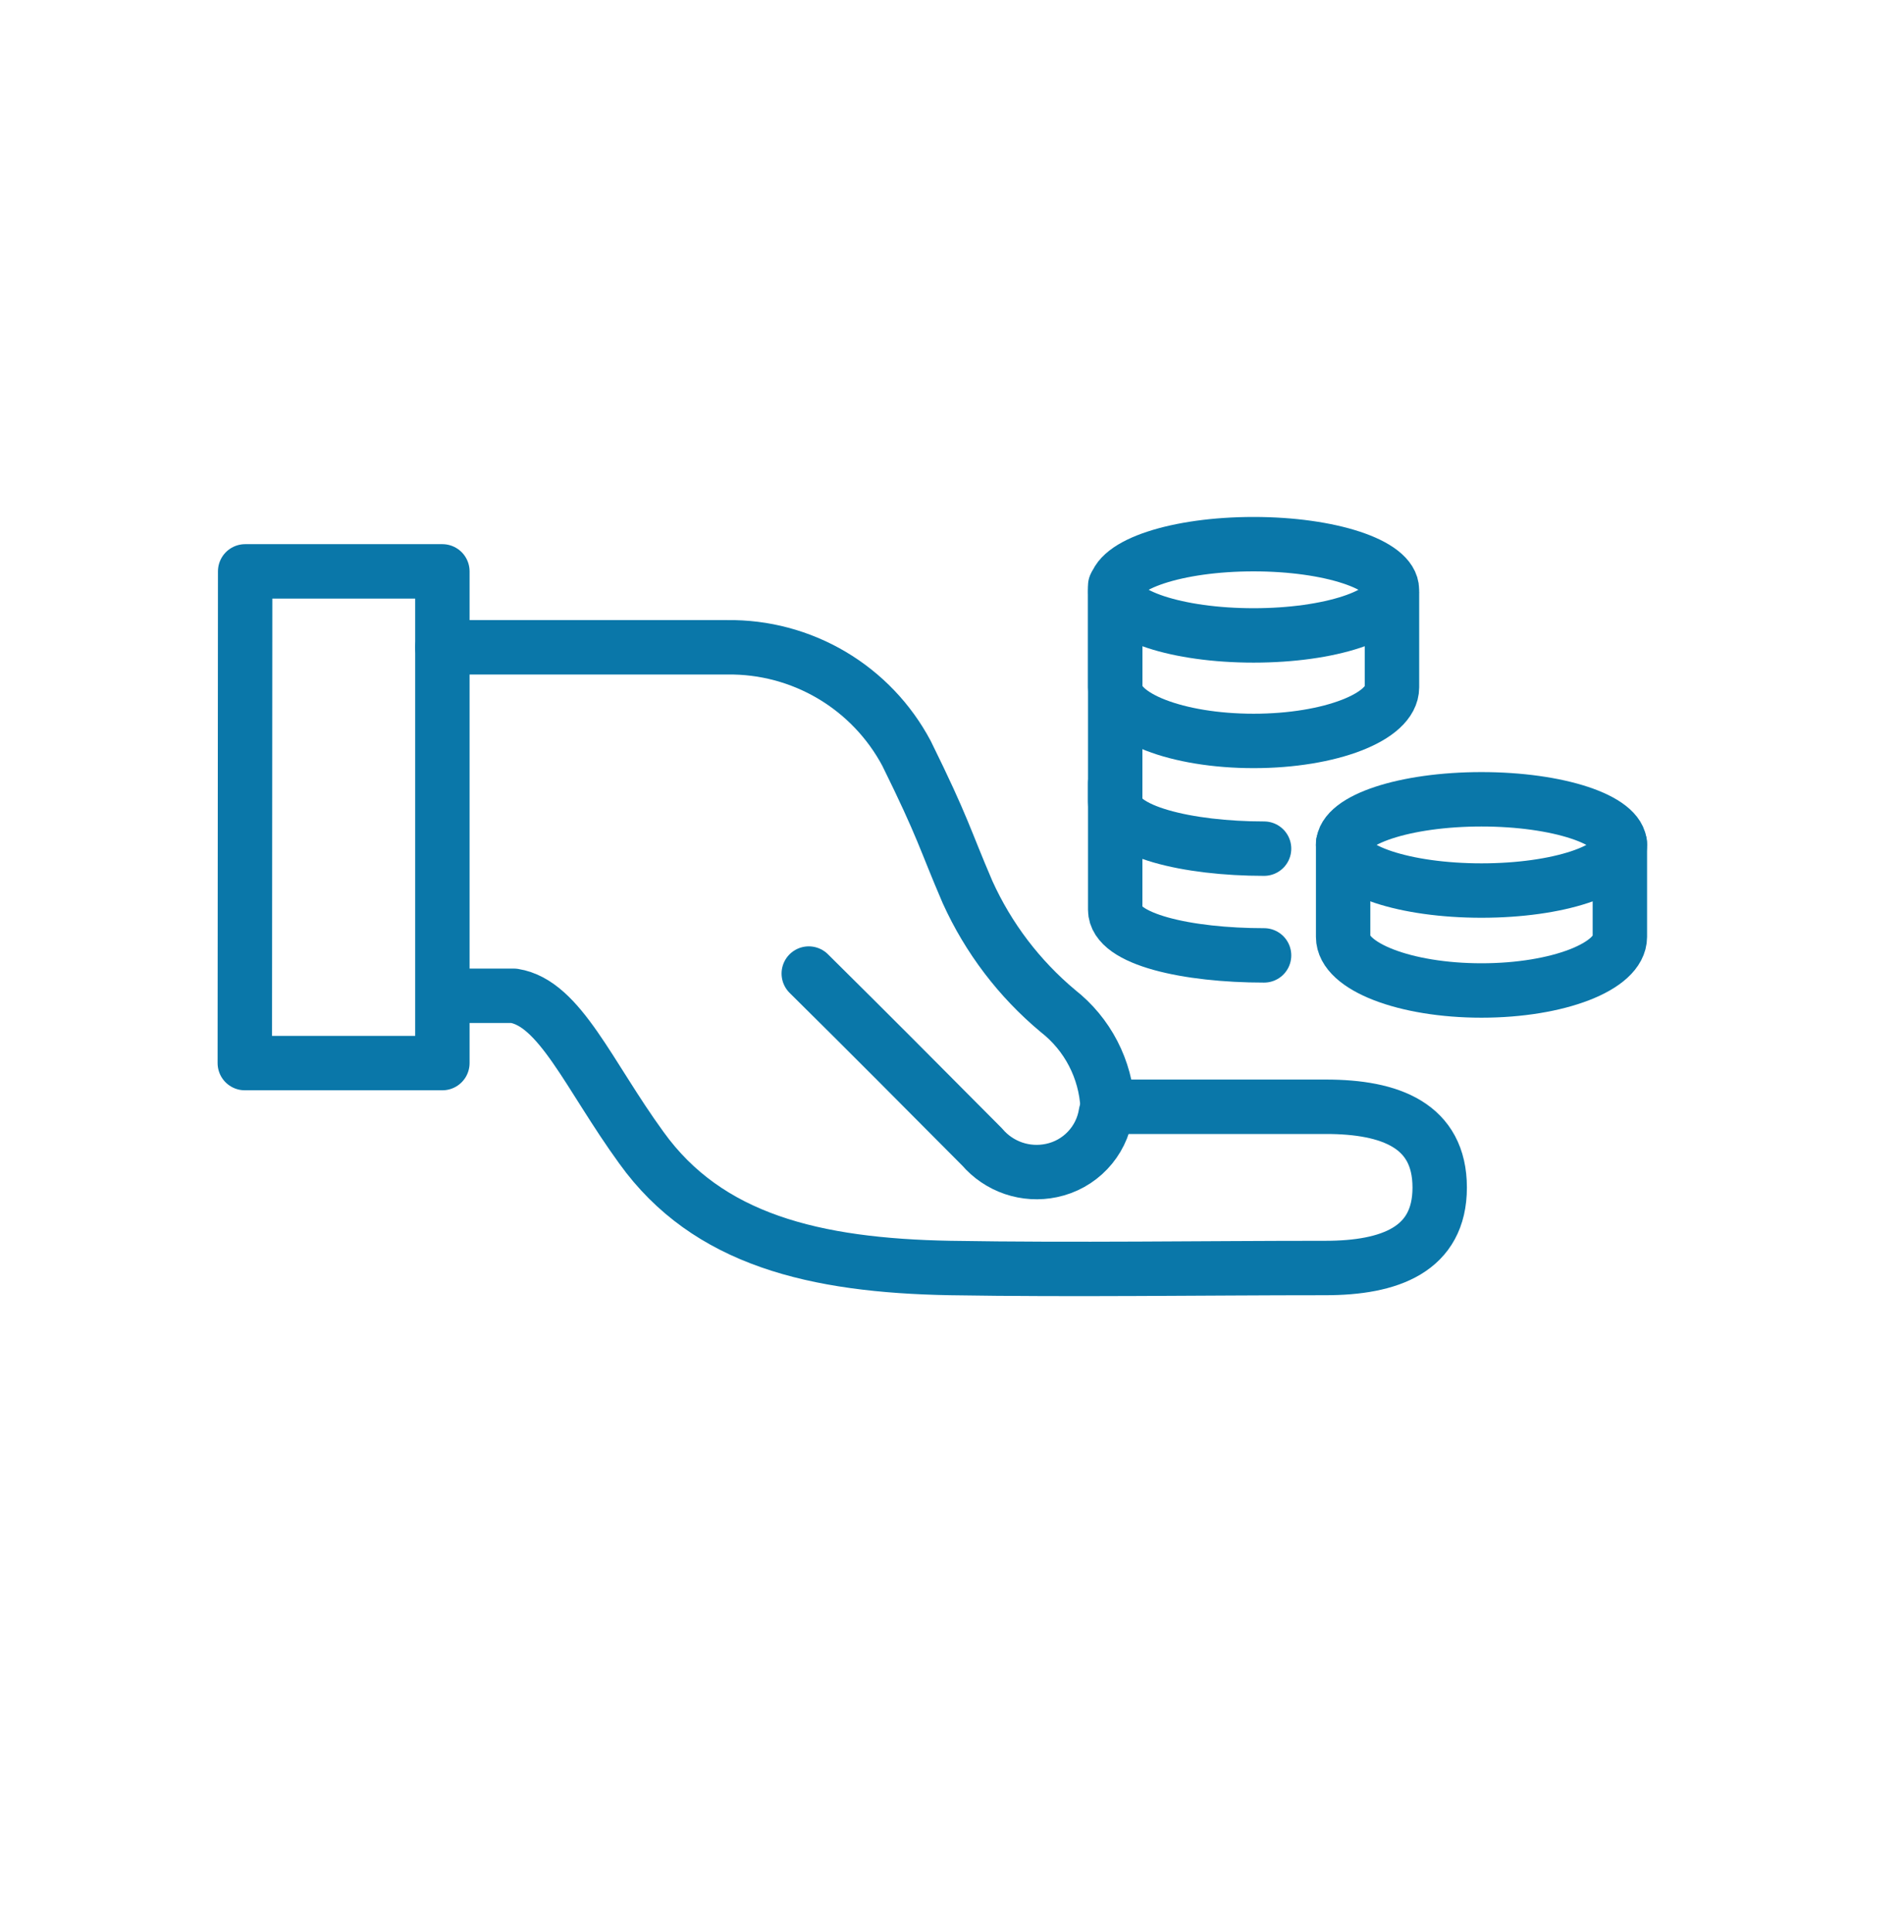
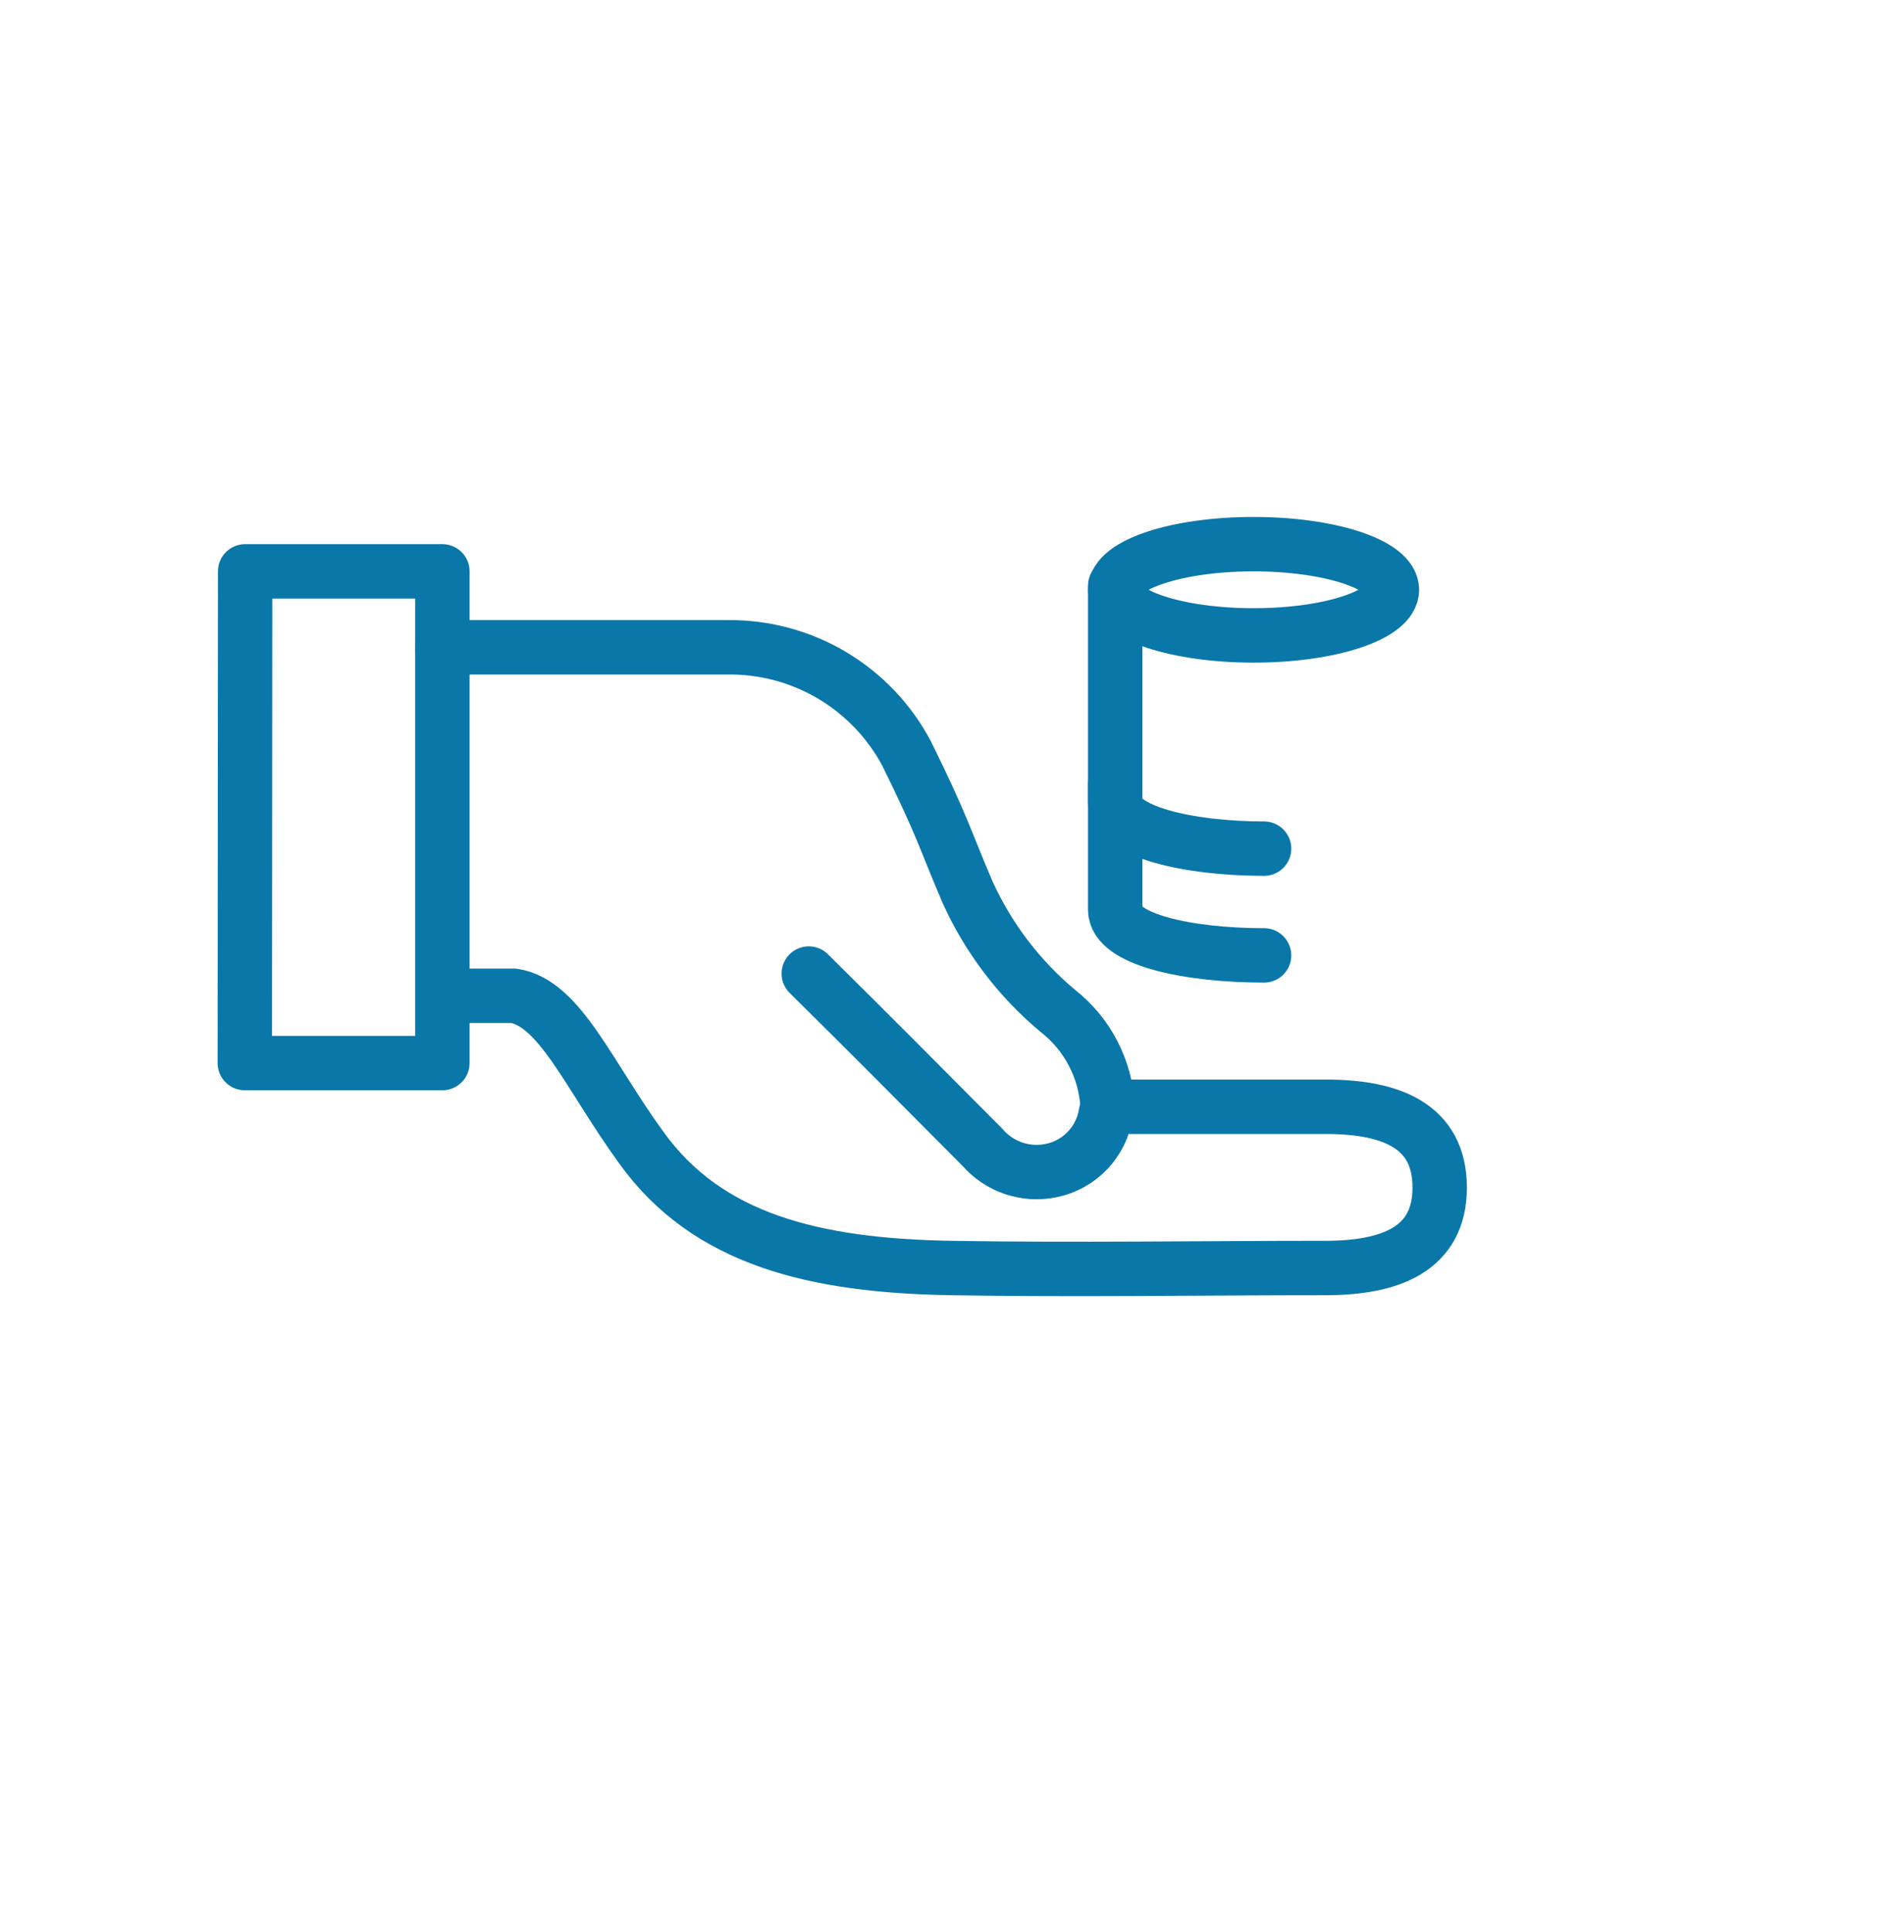
<svg xmlns="http://www.w3.org/2000/svg" width="70" height="71" viewBox="0 0 70 71" fill="none">
  <path d="M16.264 23.791C20.776 23.791 22.229 23.791 26.74 23.791C28.09 23.773 29.42 24.128 30.582 24.816C31.744 25.504 32.695 26.499 33.329 27.691C34.693 30.456 34.718 30.801 35.572 32.789C36.337 34.478 37.474 35.973 38.898 37.16C39.436 37.582 39.877 38.114 40.191 38.721C40.505 39.328 40.686 39.995 40.721 40.678H48.75C51.12 40.678 52.93 41.366 52.93 43.647C52.93 45.928 51.095 46.604 48.724 46.604C44.136 46.604 39.535 46.68 34.935 46.604C29.952 46.514 26.014 45.571 23.579 42.181C21.642 39.518 20.584 36.867 18.89 36.599H16.57" stroke="#0A77A9" stroke-width="2" stroke-linecap="round" stroke-linejoin="round" />
  <path d="M29.734 35.782C31.875 37.898 34.004 40.039 36.107 42.155C36.414 42.515 36.814 42.785 37.262 42.938C37.711 43.09 38.192 43.119 38.655 43.021C39.163 42.916 39.627 42.658 39.984 42.282C40.342 41.907 40.576 41.431 40.656 40.918" stroke="#0A77A9" stroke-width="2" stroke-linecap="round" stroke-linejoin="round" />
  <path d="M9.013 21L9 39.072H16.264V21H9.013Z" stroke="#0A77A9" stroke-width="2" stroke-linecap="round" stroke-linejoin="round" />
  <ellipse cx="46.087" cy="21.677" rx="5.087" ry="1.677" stroke="#0A77A9" stroke-width="2" stroke-linecap="round" stroke-linejoin="round" />
-   <ellipse cx="54.467" cy="31.054" rx="5.087" ry="1.677" stroke="#0A77A9" stroke-width="2" stroke-linecap="round" stroke-linejoin="round" />
-   <path d="M59.554 31V34.436C59.554 35.523 57.277 36.404 54.467 36.404C51.657 36.404 49.38 35.523 49.38 34.436V31" stroke="#0A77A9" stroke-width="2" stroke-linecap="round" stroke-linejoin="round" />
-   <path d="M51.176 21.828V25.264C51.176 26.351 48.898 27.232 46.089 27.232C43.279 27.232 41.002 26.351 41.002 25.264V21.828" stroke="#0A77A9" stroke-width="2" stroke-linecap="round" stroke-linejoin="round" />
  <path d="M46.473 31.191C43.664 31.191 41 30.555 41 29.468V21.527" stroke="#0A77A9" stroke-width="2" stroke-linecap="round" stroke-linejoin="round" />
  <path d="M46.473 35.114C43.664 35.114 41 34.531 41 33.437V28.789" stroke="#0A77A9" stroke-width="2" stroke-linecap="round" stroke-linejoin="round" />
</svg>